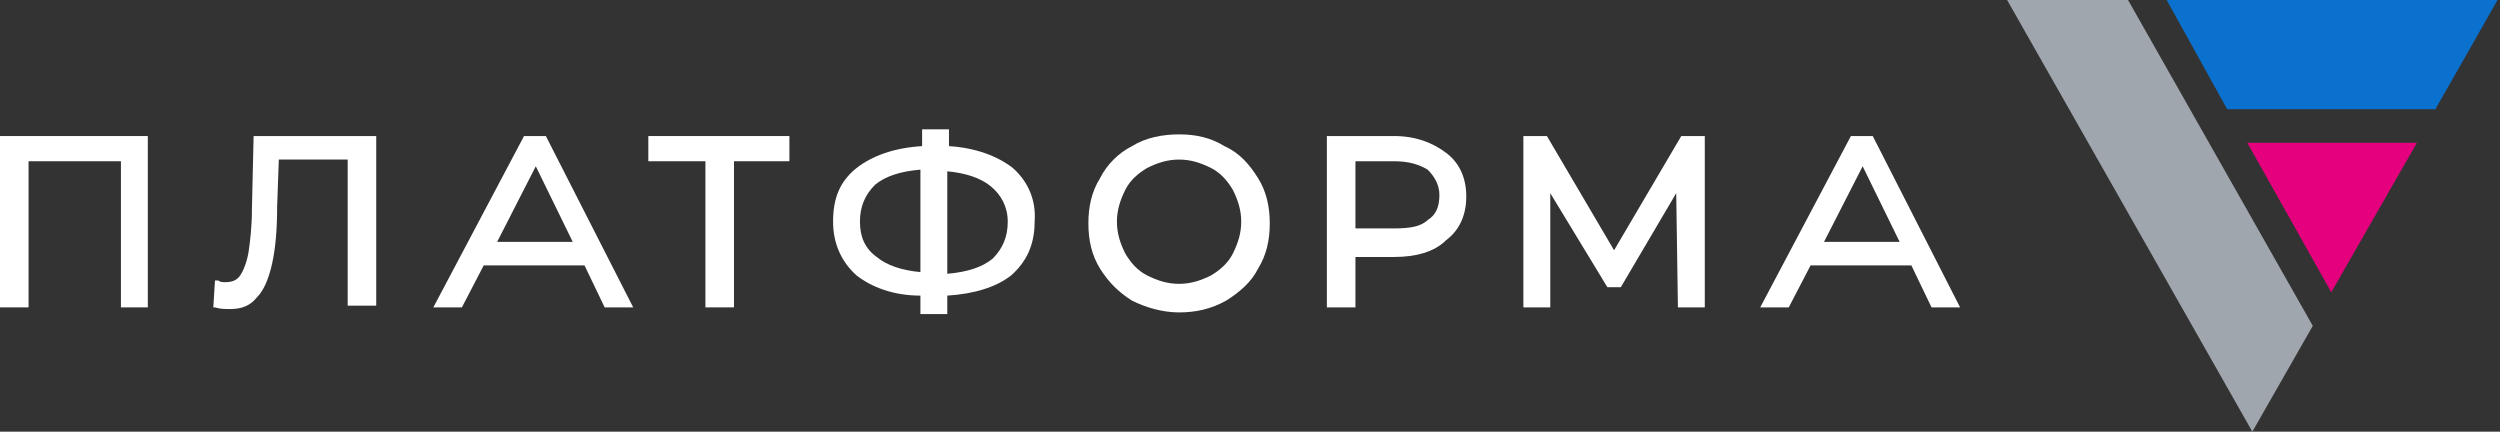
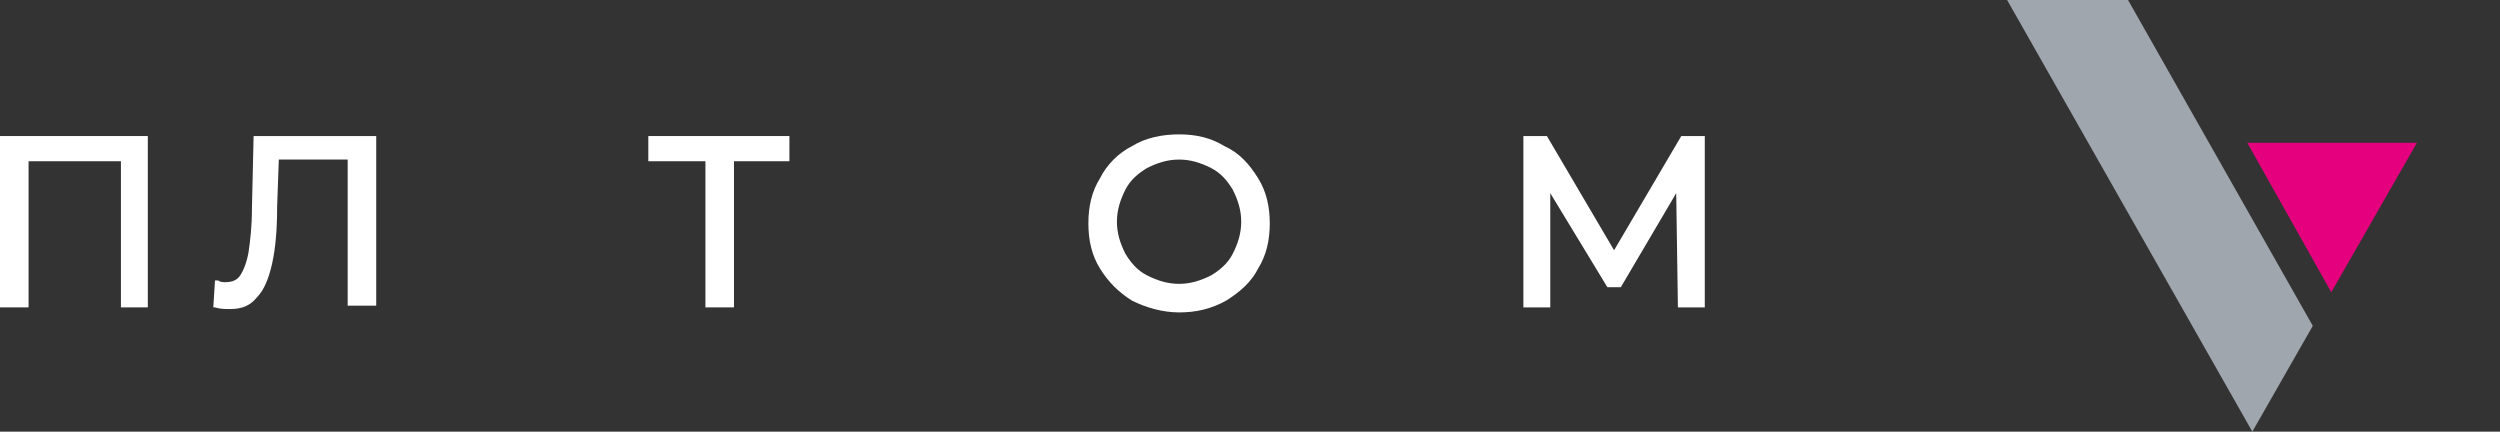
<svg xmlns="http://www.w3.org/2000/svg" width="139" height="24" viewBox="0 0 139 24" fill="none">
  <rect x="0" y="0" width="139" height="24" fill="#333333" stroke="none" />
  <g clip-path="url(#clip0)">
-     <path d="M29.136 7.564L24.093 17.09H25.681L26.895 14.755H32.498L33.619 17.09H35.206L30.35 7.564H29.136ZM31.844 13.447H27.642L29.79 9.245L31.844 13.447Z" fill="white" />
    <path d="M0 17.09H1.588V8.965H6.724V17.09H8.218V7.564H0V17.09Z" fill="white" />
    <path d="M14.008 11.58C14.008 12.607 13.914 13.354 13.821 14.008C13.728 14.568 13.541 15.035 13.354 15.315C13.167 15.595 12.887 15.689 12.514 15.689C12.42 15.689 12.233 15.689 12.14 15.595H11.953L11.86 17.09H11.953C12.233 17.183 12.514 17.183 12.794 17.183C13.447 17.183 13.914 16.996 14.288 16.529C14.662 16.156 14.942 15.502 15.128 14.662C15.315 13.821 15.409 12.794 15.409 11.486L15.502 8.872H19.331V16.996H20.918V7.564H14.101L14.008 11.58Z" fill="white" />
    <path d="M36.047 8.965H39.222V17.09H40.809V8.965H43.891V7.564H36.047V8.965Z" fill="white" />
-     <path d="M56.311 9.339C55.471 8.685 54.257 8.218 52.763 8.125V7.191H51.269V8.125C49.681 8.218 48.467 8.685 47.627 9.339C46.693 10.086 46.319 11.02 46.319 12.327C46.319 13.541 46.786 14.568 47.627 15.315C48.467 15.969 49.681 16.436 51.175 16.436V17.463H52.669V16.436C54.163 16.342 55.377 15.969 56.218 15.315C57.058 14.568 57.525 13.634 57.525 12.327C57.619 11.113 57.152 10.086 56.311 9.339ZM52.669 9.525C53.697 9.619 54.537 9.899 55.097 10.366C55.658 10.833 56.031 11.486 56.031 12.327C56.031 13.167 55.751 13.821 55.191 14.381C54.63 14.848 53.79 15.128 52.669 15.222V9.525ZM47.813 12.327C47.813 11.486 48.093 10.833 48.654 10.272C49.214 9.805 50.054 9.525 51.175 9.432V15.128C50.148 15.035 49.307 14.755 48.747 14.288C48.093 13.821 47.813 13.167 47.813 12.327Z" fill="white" />
    <path d="M68.078 8.125C67.331 7.658 66.49 7.471 65.556 7.471C64.623 7.471 63.689 7.658 62.942 8.125C62.194 8.498 61.541 9.152 61.167 9.899C60.7 10.646 60.514 11.486 60.514 12.42C60.514 13.354 60.7 14.195 61.167 14.942C61.634 15.689 62.194 16.249 62.942 16.716C63.689 17.09 64.623 17.37 65.556 17.37C66.49 17.37 67.331 17.183 68.171 16.716C68.918 16.249 69.572 15.689 69.945 14.942C70.412 14.195 70.599 13.354 70.599 12.42C70.599 11.486 70.412 10.646 69.945 9.899C69.479 9.152 68.918 8.498 68.078 8.125ZM69.012 12.327C69.012 12.981 68.825 13.541 68.545 14.101C68.265 14.662 67.798 15.035 67.331 15.315C66.77 15.595 66.21 15.782 65.556 15.782C64.903 15.782 64.342 15.595 63.782 15.315C63.222 15.035 62.848 14.568 62.568 14.101C62.288 13.541 62.101 12.981 62.101 12.327C62.101 11.673 62.288 11.113 62.568 10.553C62.848 9.992 63.315 9.619 63.782 9.339C64.342 9.058 64.903 8.872 65.556 8.872C66.21 8.872 66.77 9.058 67.331 9.339C67.891 9.619 68.265 10.086 68.545 10.553C68.825 11.113 69.012 11.673 69.012 12.327Z" fill="white" />
-     <path d="M80.405 8.498C79.658 7.938 78.724 7.564 77.51 7.564H73.774V17.09H75.362V14.288H77.51C78.724 14.288 79.751 14.008 80.405 13.354C81.152 12.794 81.525 11.953 81.525 10.926C81.525 9.899 81.152 9.058 80.405 8.498ZM75.362 8.965H77.51C78.35 8.965 78.91 9.152 79.377 9.432C79.751 9.805 80.031 10.272 80.031 10.833C80.031 11.486 79.844 11.953 79.377 12.233C79.004 12.607 78.35 12.7 77.51 12.7H75.362V8.965Z" fill="white" />
    <path d="M93.479 7.564L89.743 13.914L86.008 7.564H84.7V17.09H86.195V10.739L89.37 15.969H90.117L93.198 10.739L93.292 17.09H94.786V7.564H93.479Z" fill="white" />
-     <path d="M104.125 7.564H102.91L97.868 17.09H99.455L100.669 14.755H106.272L107.393 17.09H108.981L104.125 7.564ZM105.619 13.447H101.416L103.564 9.245L105.619 13.447Z" fill="white" />
-     <path d="M135.409 6.07H123.829L120.467 0H138.864L135.409 6.07Z" fill="#0A71CE" />
    <path d="M128.591 18.117L118.319 0H111.595L125.23 24L128.591 18.117Z" fill="#A0A6AE" />
    <path d="M134.381 7.938L129.619 16.249L124.949 7.938H134.381Z" fill="#E5017E" />
  </g>
  <defs>
    <clipPath id="clip0">
      <rect width="138.864" height="24" fill="white" />
    </clipPath>
  </defs>
</svg>